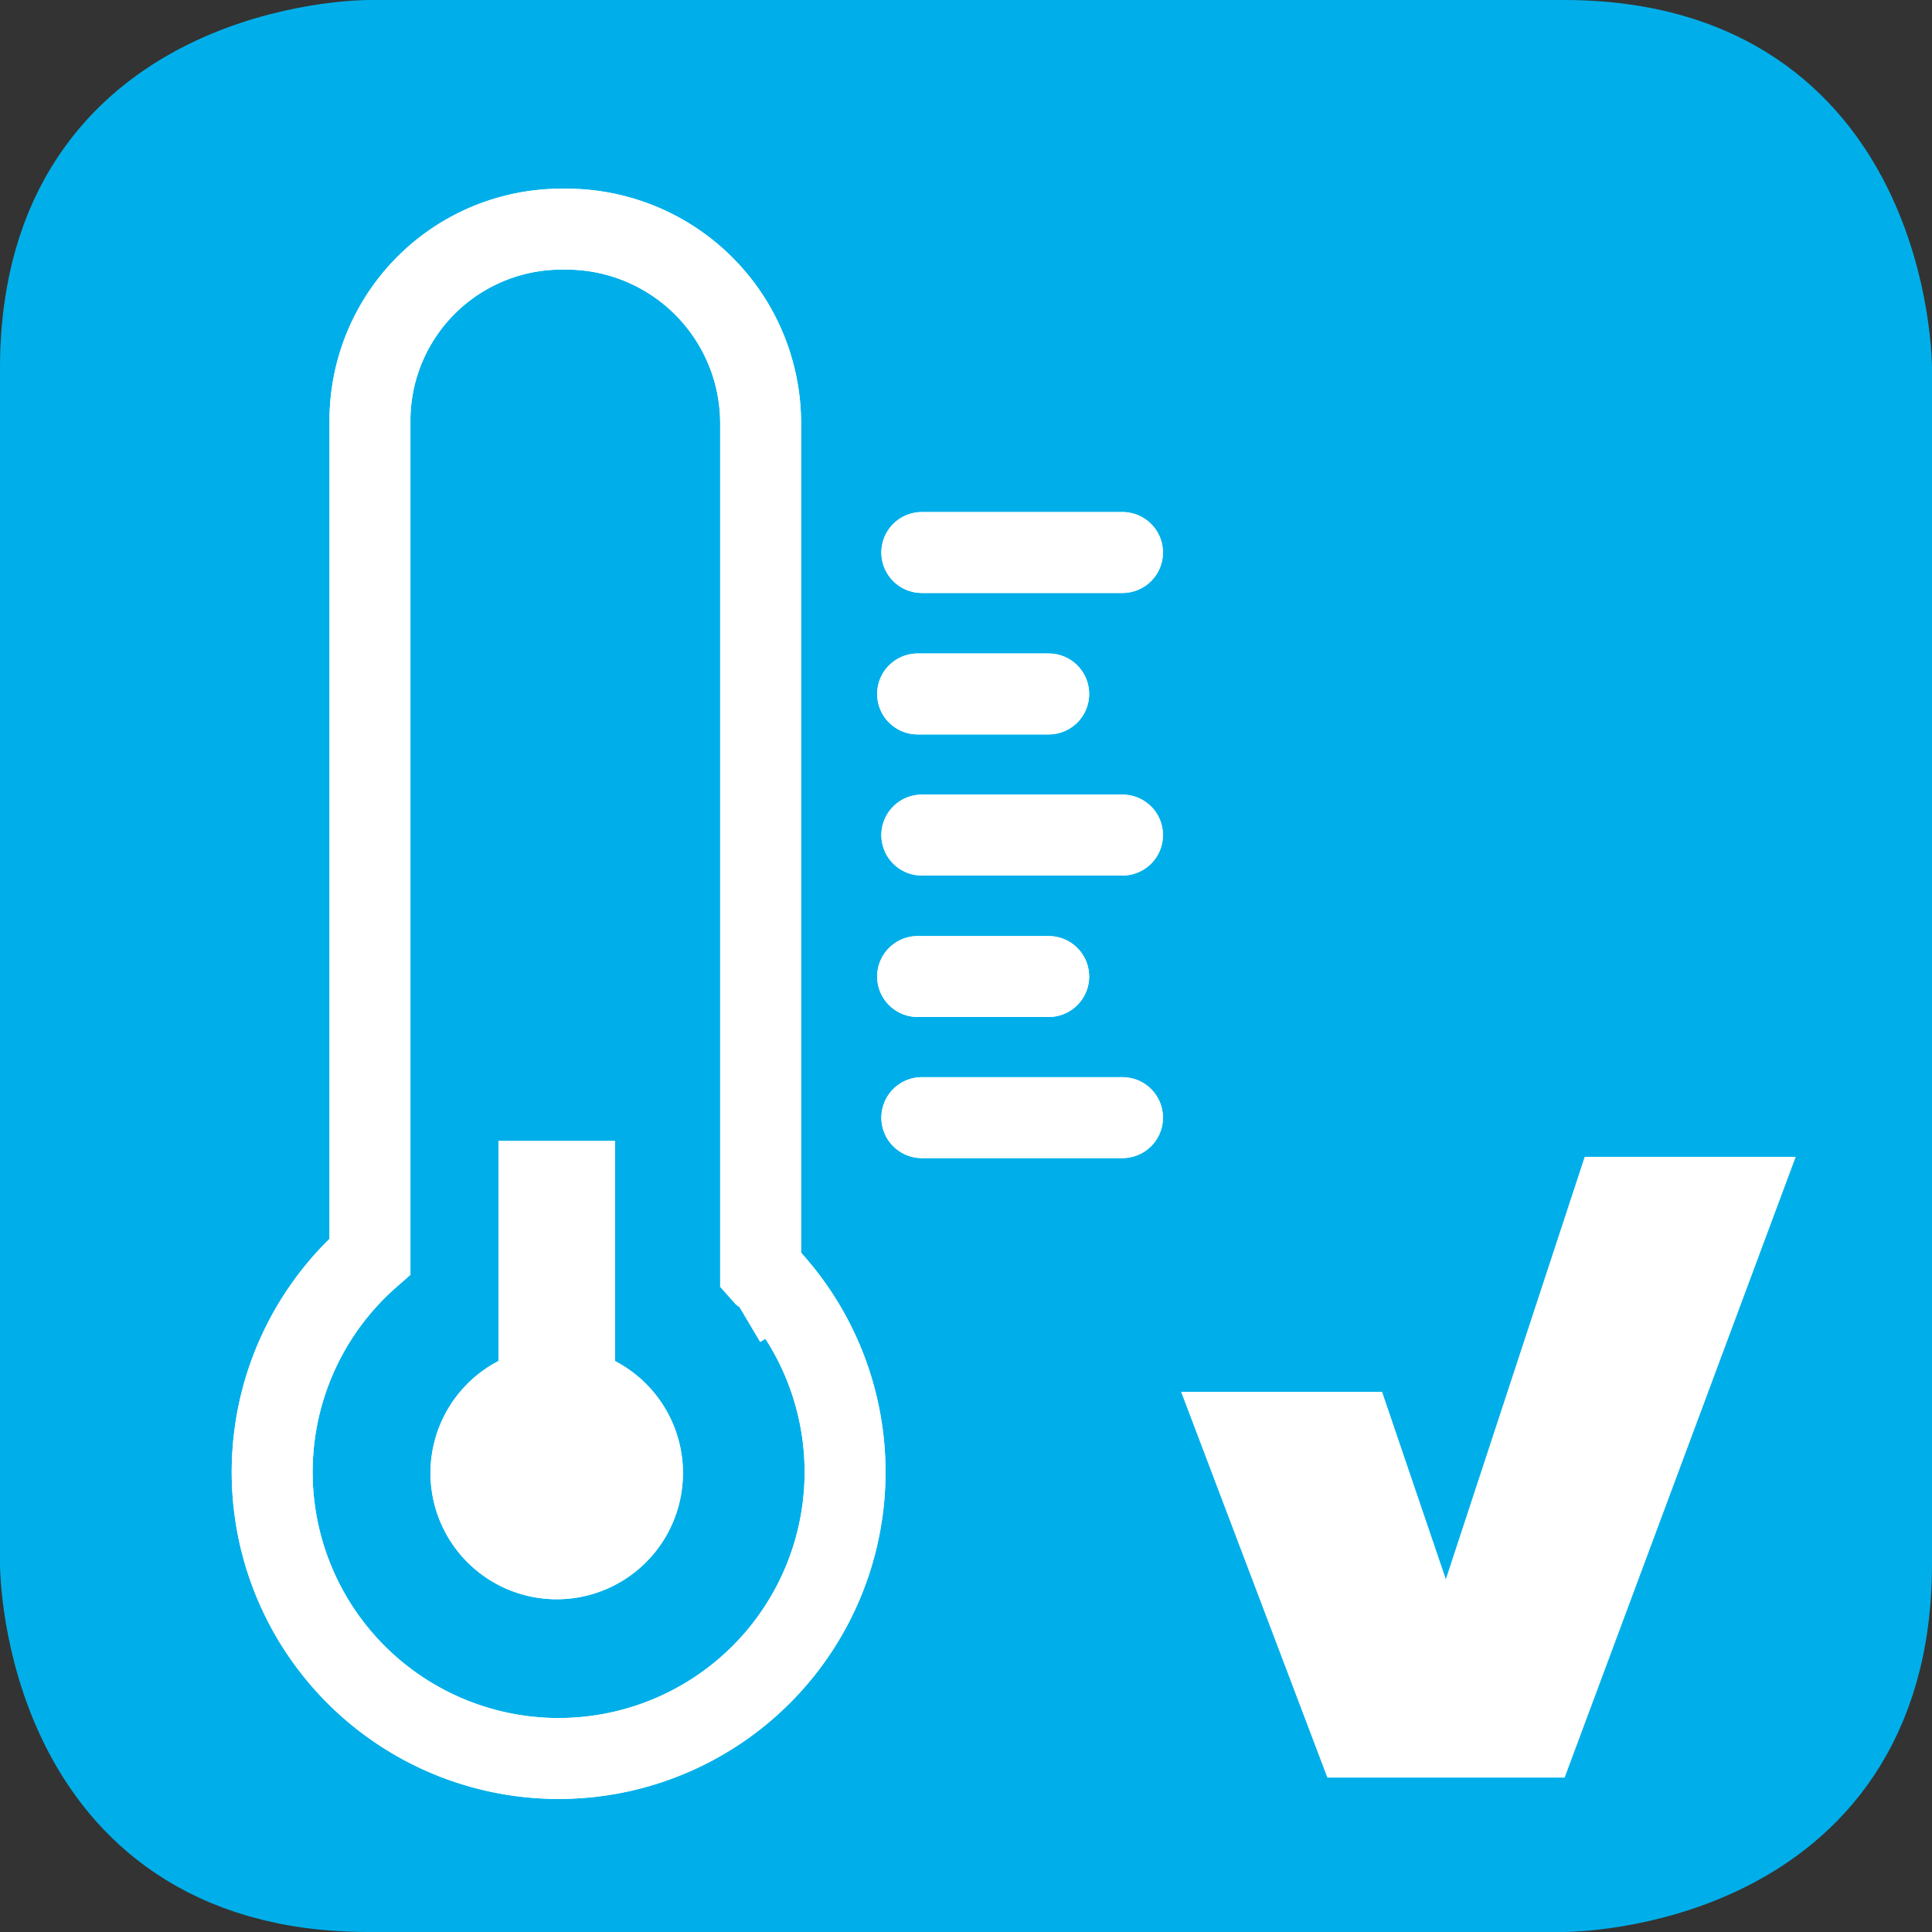
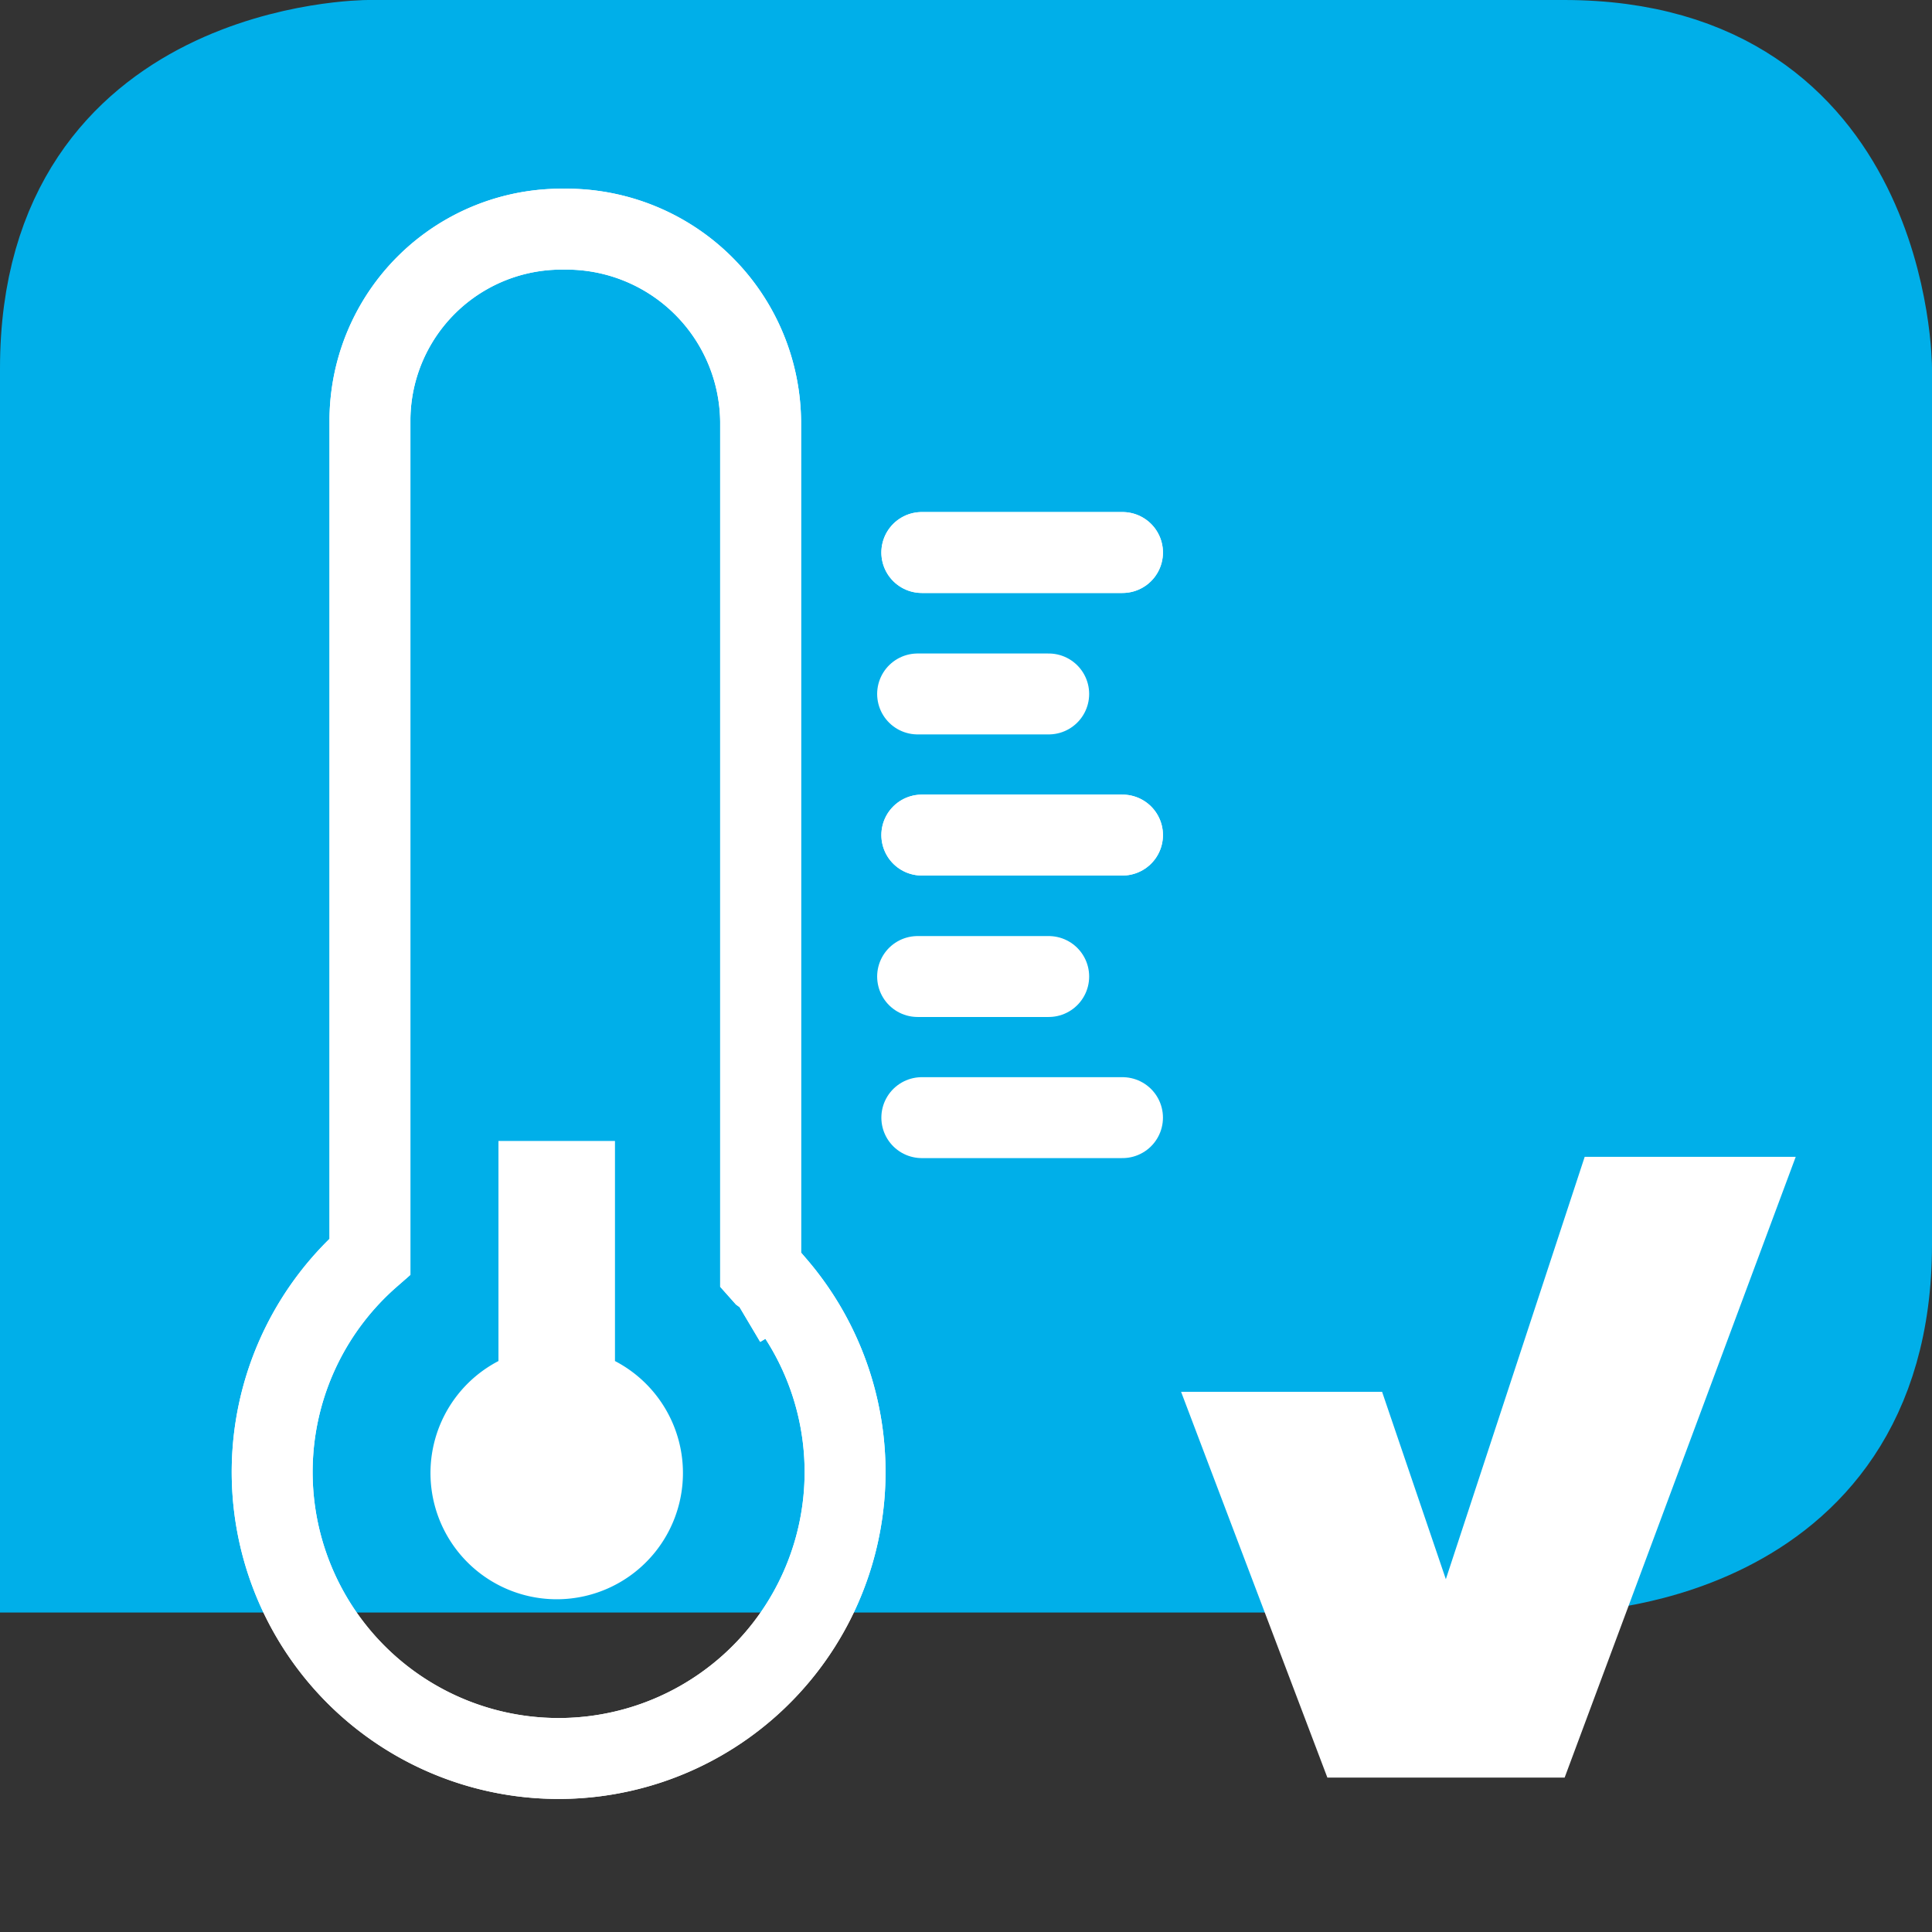
<svg xmlns="http://www.w3.org/2000/svg" viewBox="0 0 59.69 59.69">
  <rect x="0" y="0" width="59.69" height="59.69" fill="#333333" stroke="none" />
  <defs>
    <style>.cls-1{fill:#00afe9;stroke:#00afe9;stroke-width:3px;}.cls-2,.cls-4{fill:none;stroke:#fff;stroke-width:2.5px;}.cls-2{stroke-linecap:round;stroke-linejoin:round;}.cls-3{fill:#fff;}</style>
  </defs>
  <g id="Ebene_2" data-name="Ebene 2">
    <g id="Ebene_4" data-name="Ebene 4">
-       <path class="cls-1" d="M11.38,1.5S1.5,1.5,1.5,11.38V48.32s0,9.87,9.88,9.87H48.32s9.87,0,9.87-9.87V11.38s0-9.88-9.87-9.88Z" />
+       <path class="cls-1" d="M11.38,1.5S1.5,1.5,1.5,11.38V48.32H48.32s9.87,0,9.87-9.87V11.38s0-9.88-9.87-9.88Z" />
      <line class="cls-2" x1="28.48" y1="17.07" x2="34.68" y2="17.07" />
-       <line class="cls-2" x1="28.35" y1="21.44" x2="32.4" y2="21.44" />
      <line class="cls-2" x1="28.48" y1="25.8" x2="34.68" y2="25.8" />
      <line class="cls-2" x1="28.48" y1="34.53" x2="34.68" y2="34.53" />
      <line class="cls-2" x1="28.35" y1="30.17" x2="32.4" y2="30.17" />
      <path class="cls-3" d="M19,42.05v-6.8h-3.6v6.8a3.9,3.9,0,1,0,3.6,0" />
      <path class="cls-4" d="M23.92,39.74a1.22,1.22,0,0,0-.34-.37l-.08-.09s0-26.17,0-26.2a6,6,0,0,0-6.07-6,5.92,5.92,0,0,0-6,5.87c0,.12,0,22.68,0,25.87a8.85,8.85,0,1,0,12.54.89Z" />
      <line class="cls-2" x1="28.48" y1="17.07" x2="34.68" y2="17.07" />
      <line class="cls-2" x1="28.35" y1="21.44" x2="32.4" y2="21.44" />
      <line class="cls-2" x1="28.48" y1="25.8" x2="34.68" y2="25.8" />
-       <line class="cls-2" x1="28.48" y1="34.53" x2="34.68" y2="34.53" />
-       <line class="cls-2" x1="28.35" y1="30.17" x2="32.4" y2="30.17" />
-       <path class="cls-3" d="M19,42.05v-6.8h-3.6v6.8a3.9,3.9,0,1,0,3.6,0" />
      <path class="cls-4" d="M23.92,39.74a1.22,1.22,0,0,0-.34-.37l-.08-.09s0-26.17,0-26.2a6,6,0,0,0-6.07-6,5.92,5.92,0,0,0-6,5.87c0,.12,0,22.68,0,25.87a8.85,8.85,0,1,0,12.54.89Z" />
      <polygon class="cls-3" points="55.48 35.74 48.34 54.92 41.01 54.92 36.49 43 42.7 43 44.67 48.79 48.96 35.74 55.48 35.74" />
    </g>
  </g>
</svg>